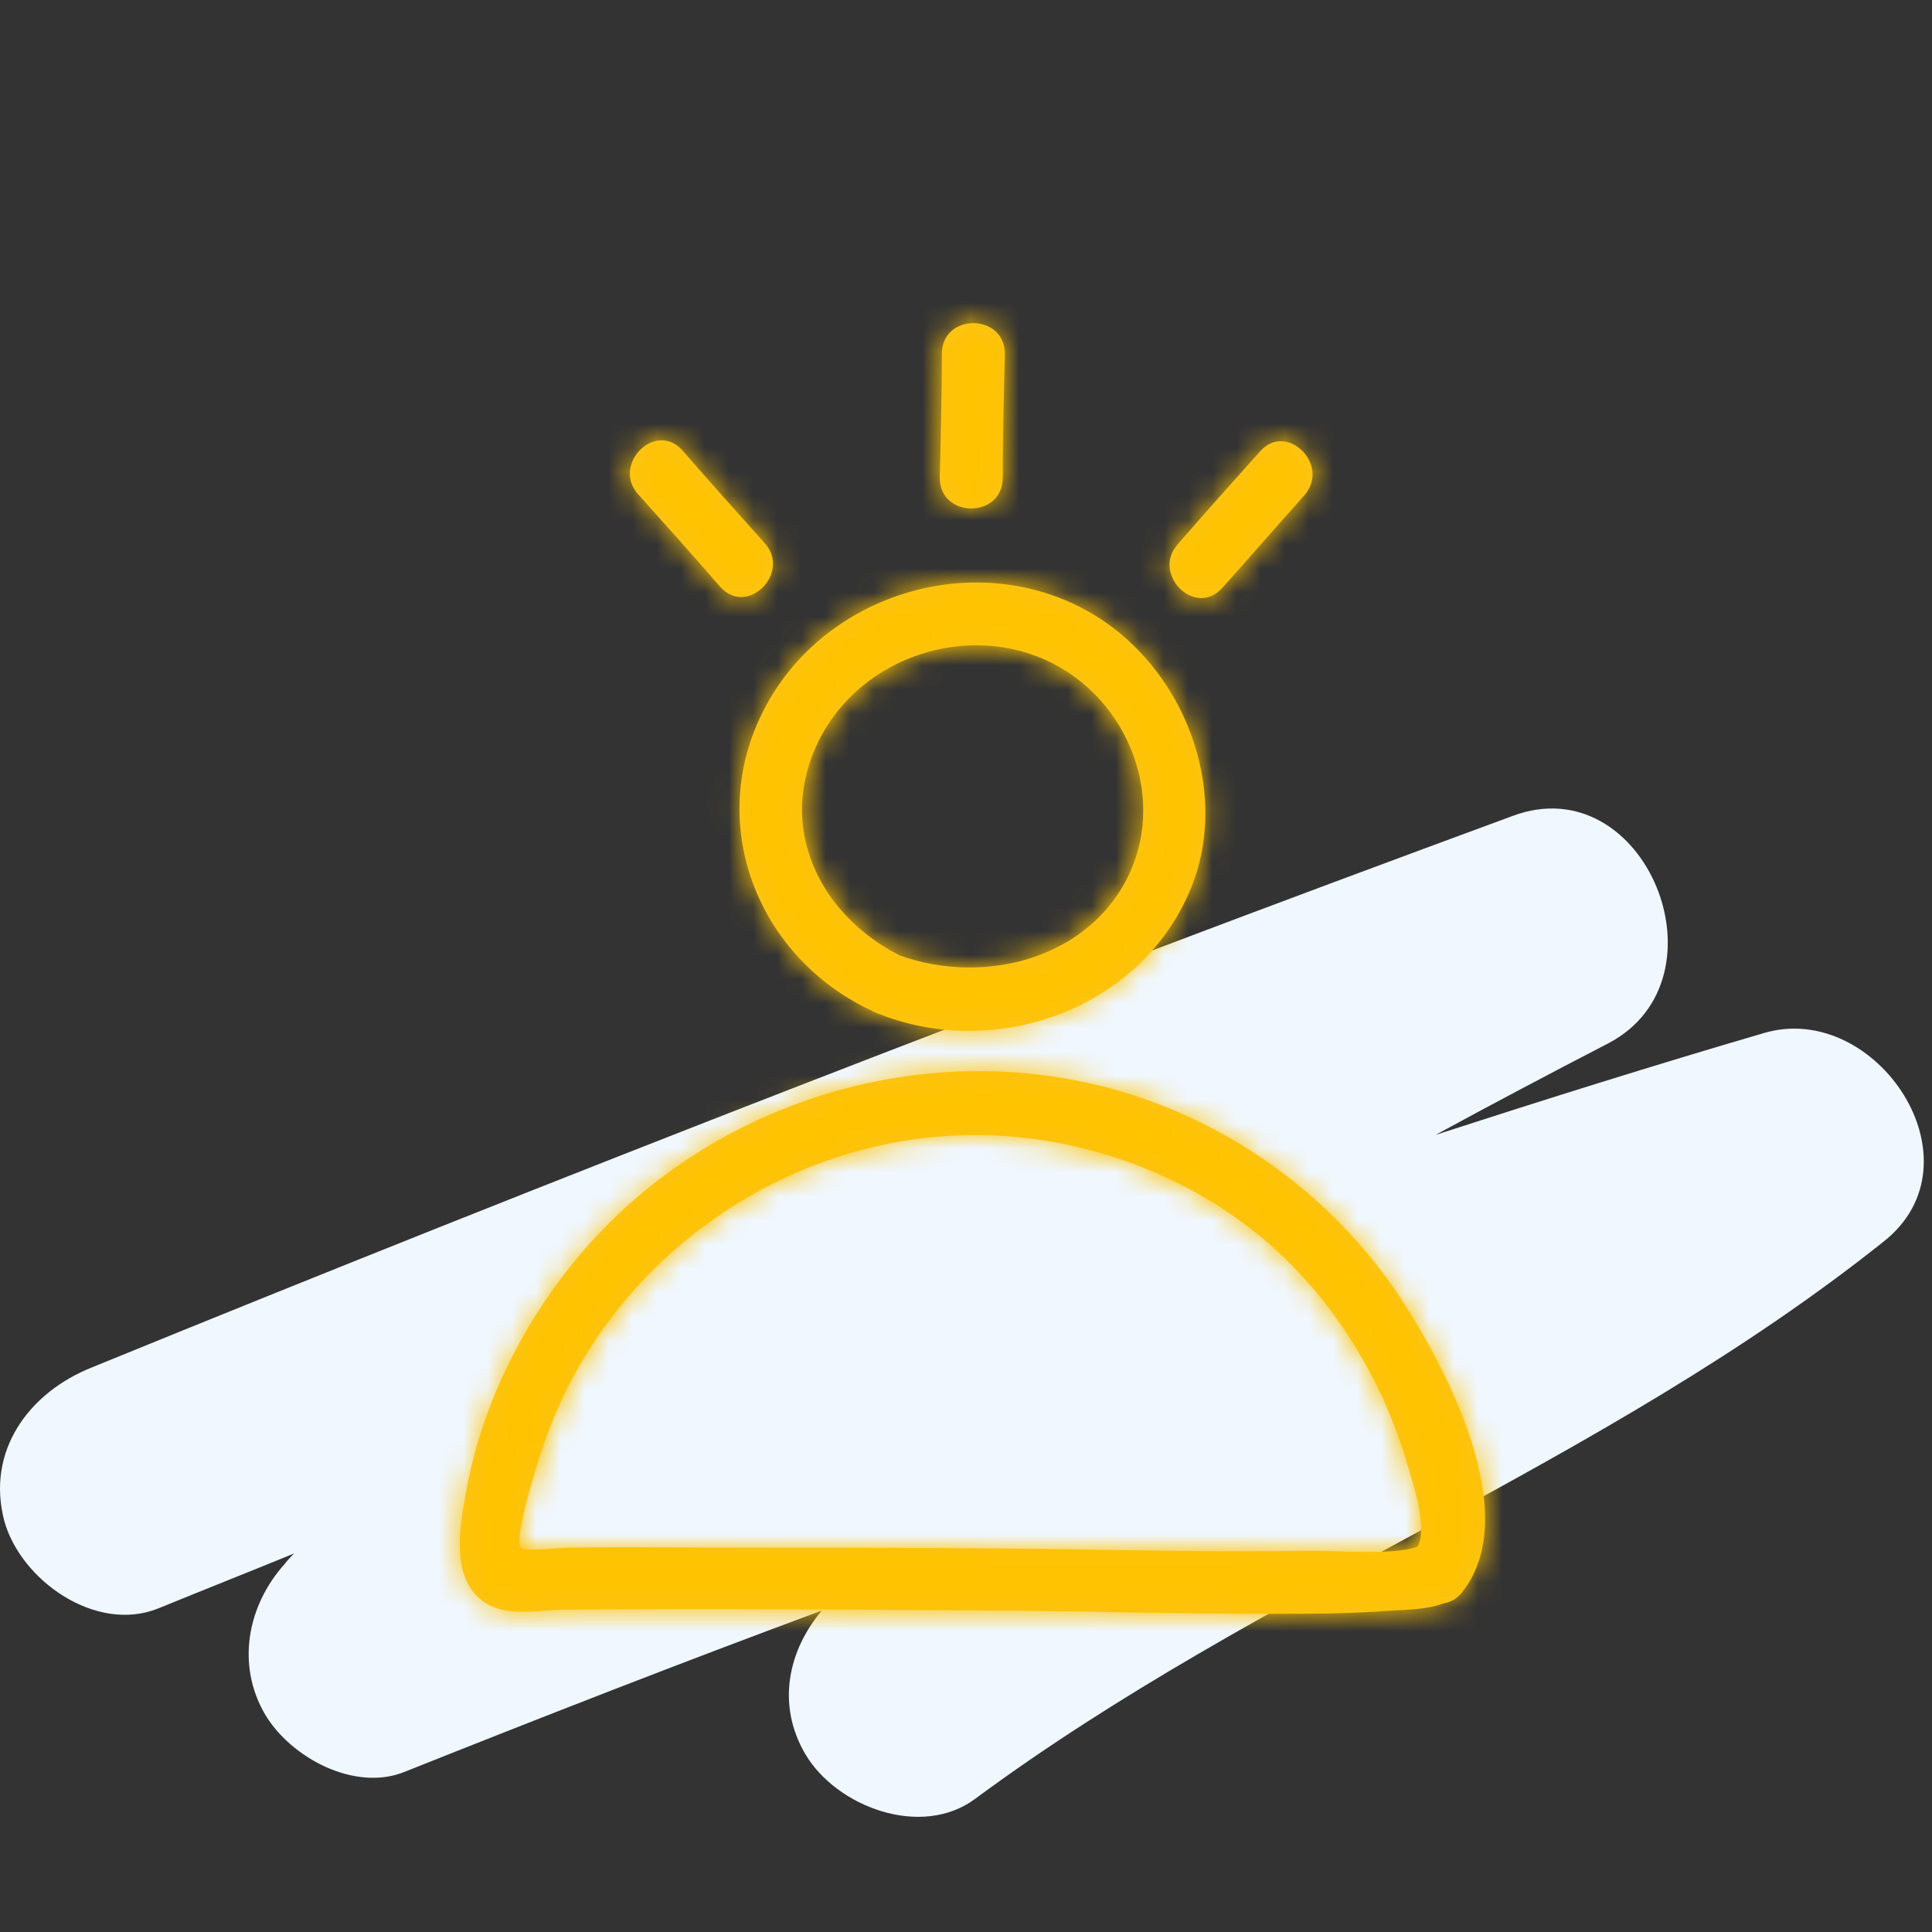
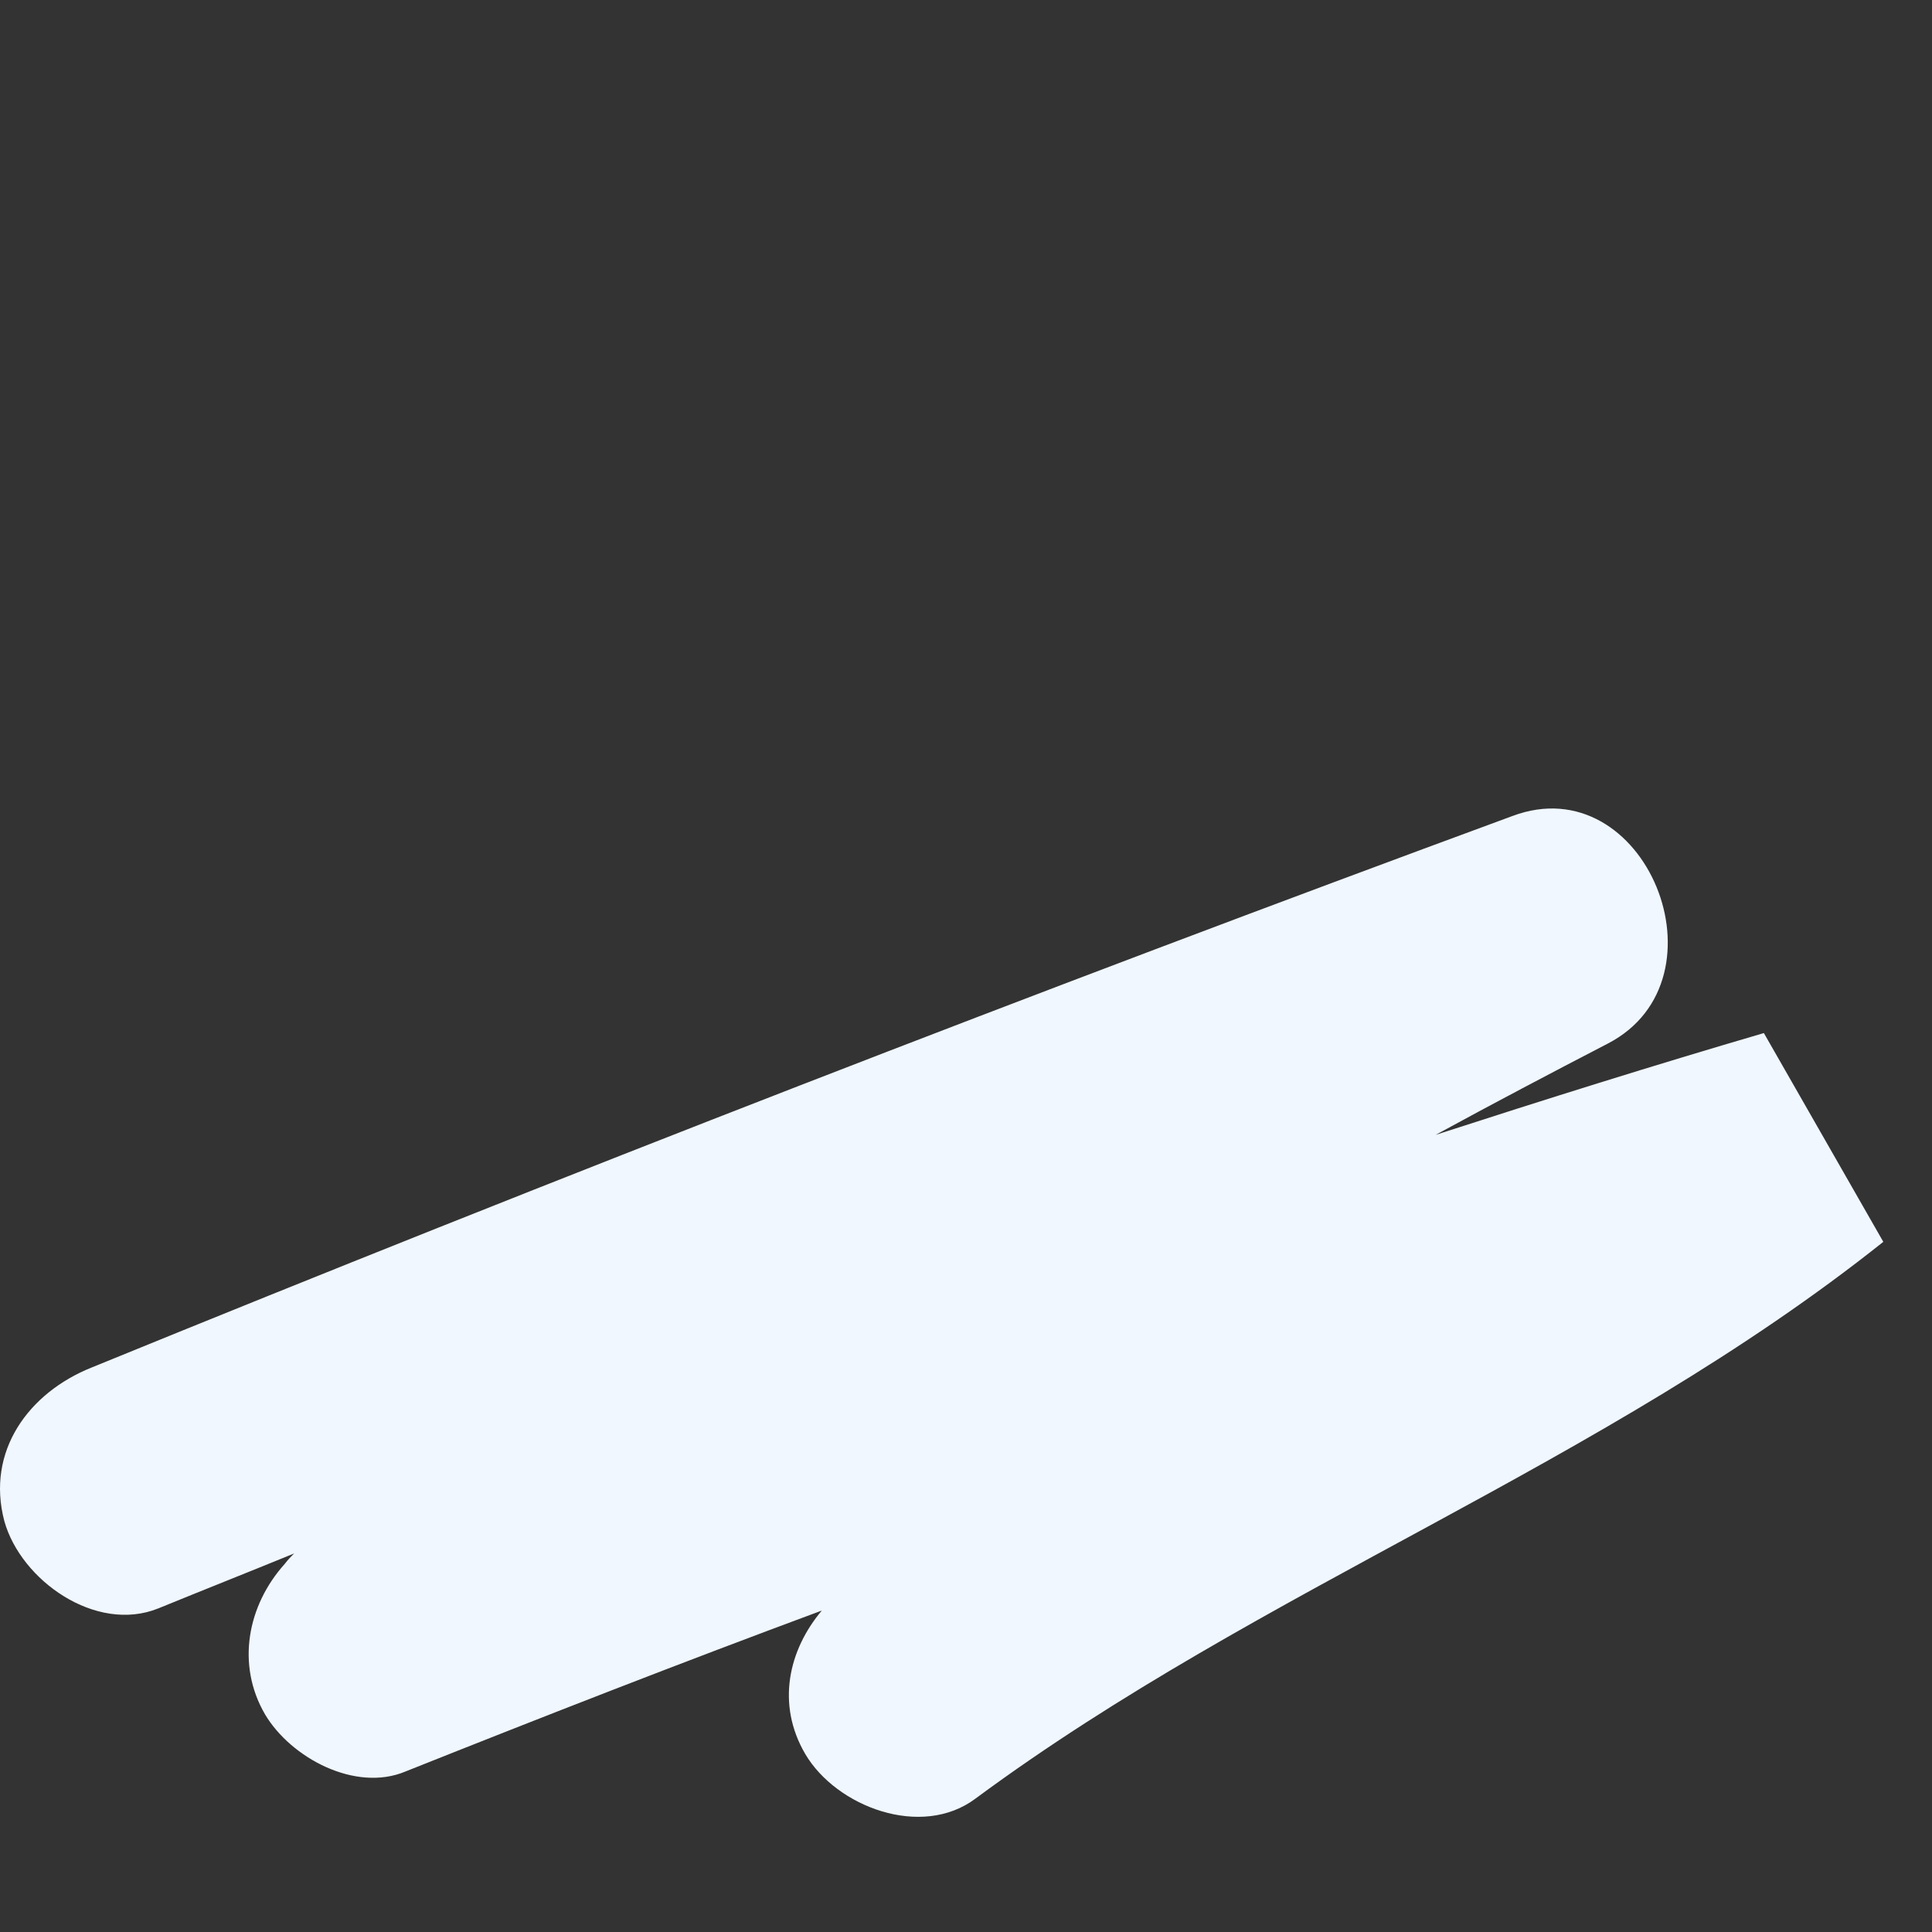
<svg xmlns="http://www.w3.org/2000/svg" xmlns:xlink="http://www.w3.org/1999/xlink" width="80px" height="80px" viewBox="0 0 80 80" version="1.1">
  <rect x="0" y="0" width="80" height="80" fill="#333333" stroke="none" />
  <title>BA10120B-AD95-499D-923F-DD38B5EBF654</title>
  <desc>Created with sketchtool.</desc>
  <defs>
-     <path d="M6.609,37.522 C12.348,31.87 21.087,29.783 28.739,32.478 C33.043,34 36.739,36.87 39.261,40.652 C41.174,43.565 44.435,49.696 41.826,52.913 C41.609,53.174 41.348,53.304 41.087,53.348 C40.391,53.609 39.522,53.609 38.87,53.652 C37.174,53.783 35.478,53.783 33.783,53.783 C30.304,53.783 26.87,53.696 23.391,53.652 C17.174,53.609 10.957,53.565 4.739,53.609 C3.609,53.609 2.261,53.957 1.304,53.261 C-0.13,52.217 0.391,49.913 0.652,48.478 C1.435,44.391 3.652,40.435 6.609,37.522 Z M21.478,33.957 C14.304,34.043 7.609,38.391 4.565,44.913 C4.087,45.957 3.696,47.043 3.391,48.13 C3.261,48.522 2.609,50.783 2.87,51.043 C3,51.217 4.391,51.043 4.913,51.043 C7.304,51 9.696,51.043 12.087,51.043 C17.043,51.043 22,51.043 26.957,51.13 C29.739,51.174 32.478,51.217 35.217,51.174 C36.348,51.13 39,51.391 40,51 C40.478,50.174 39.696,48.043 39.478,47.261 C39.087,46 38.565,44.739 37.913,43.565 C36.783,41.522 35.348,39.696 33.565,38.217 C30.217,35.435 25.826,33.913 21.478,33.957 Z M12.957,16.304 C15.304,11.783 21.043,9.826 25.652,11.913 C30.087,13.913 32.348,19.391 30.652,23.652 C28.652,28.696 22.609,30.87 17.739,28.957 C17.696,28.957 17.652,28.913 17.609,28.913 C17.565,28.87 17.478,28.87 17.435,28.826 C12.652,26.609 10.478,21.043 12.957,16.304 Z M24.913,14.435 C21.435,12.652 16.957,14.13 15.217,17.609 C13.435,21.174 15.217,24.826 18.565,26.522 C22.087,27.783 26.522,26.652 28.13,23 C29.522,19.783 27.957,16 24.913,14.435 Z M33.478,5.652 C34.565,4.391 36.435,6.217 35.304,7.478 C34.174,8.739 33.043,10.043 31.913,11.304 C30.783,12.565 28.957,10.696 30.087,9.478 C31.217,8.174 32.348,6.913 33.478,5.652 Z M7.739,7.435 C6.609,6.217 8.435,4.348 9.565,5.609 C10.696,6.913 11.826,8.174 12.957,9.435 C14.087,10.652 12.261,12.522 11.13,11.261 C10,9.957 8.87,8.696 7.739,7.435 Z M20.304,1.609 C20.304,-0.087 22.913,-0.087 22.913,1.609 C22.87,3.348 22.826,5.043 22.826,6.739 C22.826,8.435 20.217,8.435 20.217,6.739 C20.261,5 20.304,3.304 20.304,1.609 Z" id="path-1" />
-   </defs>
+     </defs>
  <g id="Page-1" stroke="none" stroke-width="1" fill="none" fill-rule="evenodd">
    <g id="measured-survey" transform="translate(-320, -2385)">
      <g id="stages-of-measured-surveys" transform="translate(0, 2025)">
        <g id="home-visit" transform="translate(250, 344)">
          <g id="Group-8" transform="translate(0, 16)">
            <g id="Illustration/Isolated/Space/InhouseExpert" transform="translate(70, 0)">
-               <path d="M73.038,42.777 C68.479,44.111 63.963,45.53 59.447,46.992 C61.812,45.702 64.178,44.455 66.586,43.207 C71.704,40.541 68.135,31.724 62.63,33.788 C42.889,41.057 23.277,48.669 3.794,56.626 C1.213,57.658 -0.593,60.067 0.181,62.991 C0.869,65.443 3.966,67.636 6.546,66.604 C8.439,65.83 10.288,65.099 12.18,64.325 C12.051,64.454 11.922,64.583 11.793,64.755 C10.245,66.475 9.772,68.927 10.976,70.991 C12.051,72.797 14.718,74.217 16.782,73.357 C22.502,71.077 28.223,68.841 34.029,66.69 C32.652,68.325 32.136,70.561 33.341,72.625 C34.631,74.819 38.158,76.152 40.394,74.475 C52.264,65.701 66.371,60.669 77.984,51.422 C82.199,48.11 77.683,41.401 73.038,42.777 Z" id="Path" fill="#F0F7FF" fill-rule="nonzero" />
+               <path d="M73.038,42.777 C68.479,44.111 63.963,45.53 59.447,46.992 C61.812,45.702 64.178,44.455 66.586,43.207 C71.704,40.541 68.135,31.724 62.63,33.788 C42.889,41.057 23.277,48.669 3.794,56.626 C1.213,57.658 -0.593,60.067 0.181,62.991 C0.869,65.443 3.966,67.636 6.546,66.604 C8.439,65.83 10.288,65.099 12.18,64.325 C12.051,64.454 11.922,64.583 11.793,64.755 C10.245,66.475 9.772,68.927 10.976,70.991 C12.051,72.797 14.718,74.217 16.782,73.357 C22.502,71.077 28.223,68.841 34.029,66.69 C32.652,68.325 32.136,70.561 33.341,72.625 C34.631,74.819 38.158,76.152 40.394,74.475 C52.264,65.701 66.371,60.669 77.984,51.422 Z" id="Path" fill="#F0F7FF" fill-rule="nonzero" />
              <g id="Colour/Yellow" transform="translate(18.696, 13.043)">
                <mask id="mask-2" fill="white">
                  <use xlink:href="#path-1" />
                </mask>
                <use id="Mask" fill="#FAC31D" fill-rule="nonzero" xlink:href="#path-1" />
                <g mask="url(#mask-2)" fill="#FFC300" id="Rectangle-Copy-4">
                  <g transform="translate(-20, -14.348)">
-                     <rect x="0" y="0" width="83.043" height="83.043" />
-                   </g>
+                     </g>
                </g>
              </g>
            </g>
          </g>
        </g>
      </g>
    </g>
  </g>
</svg>